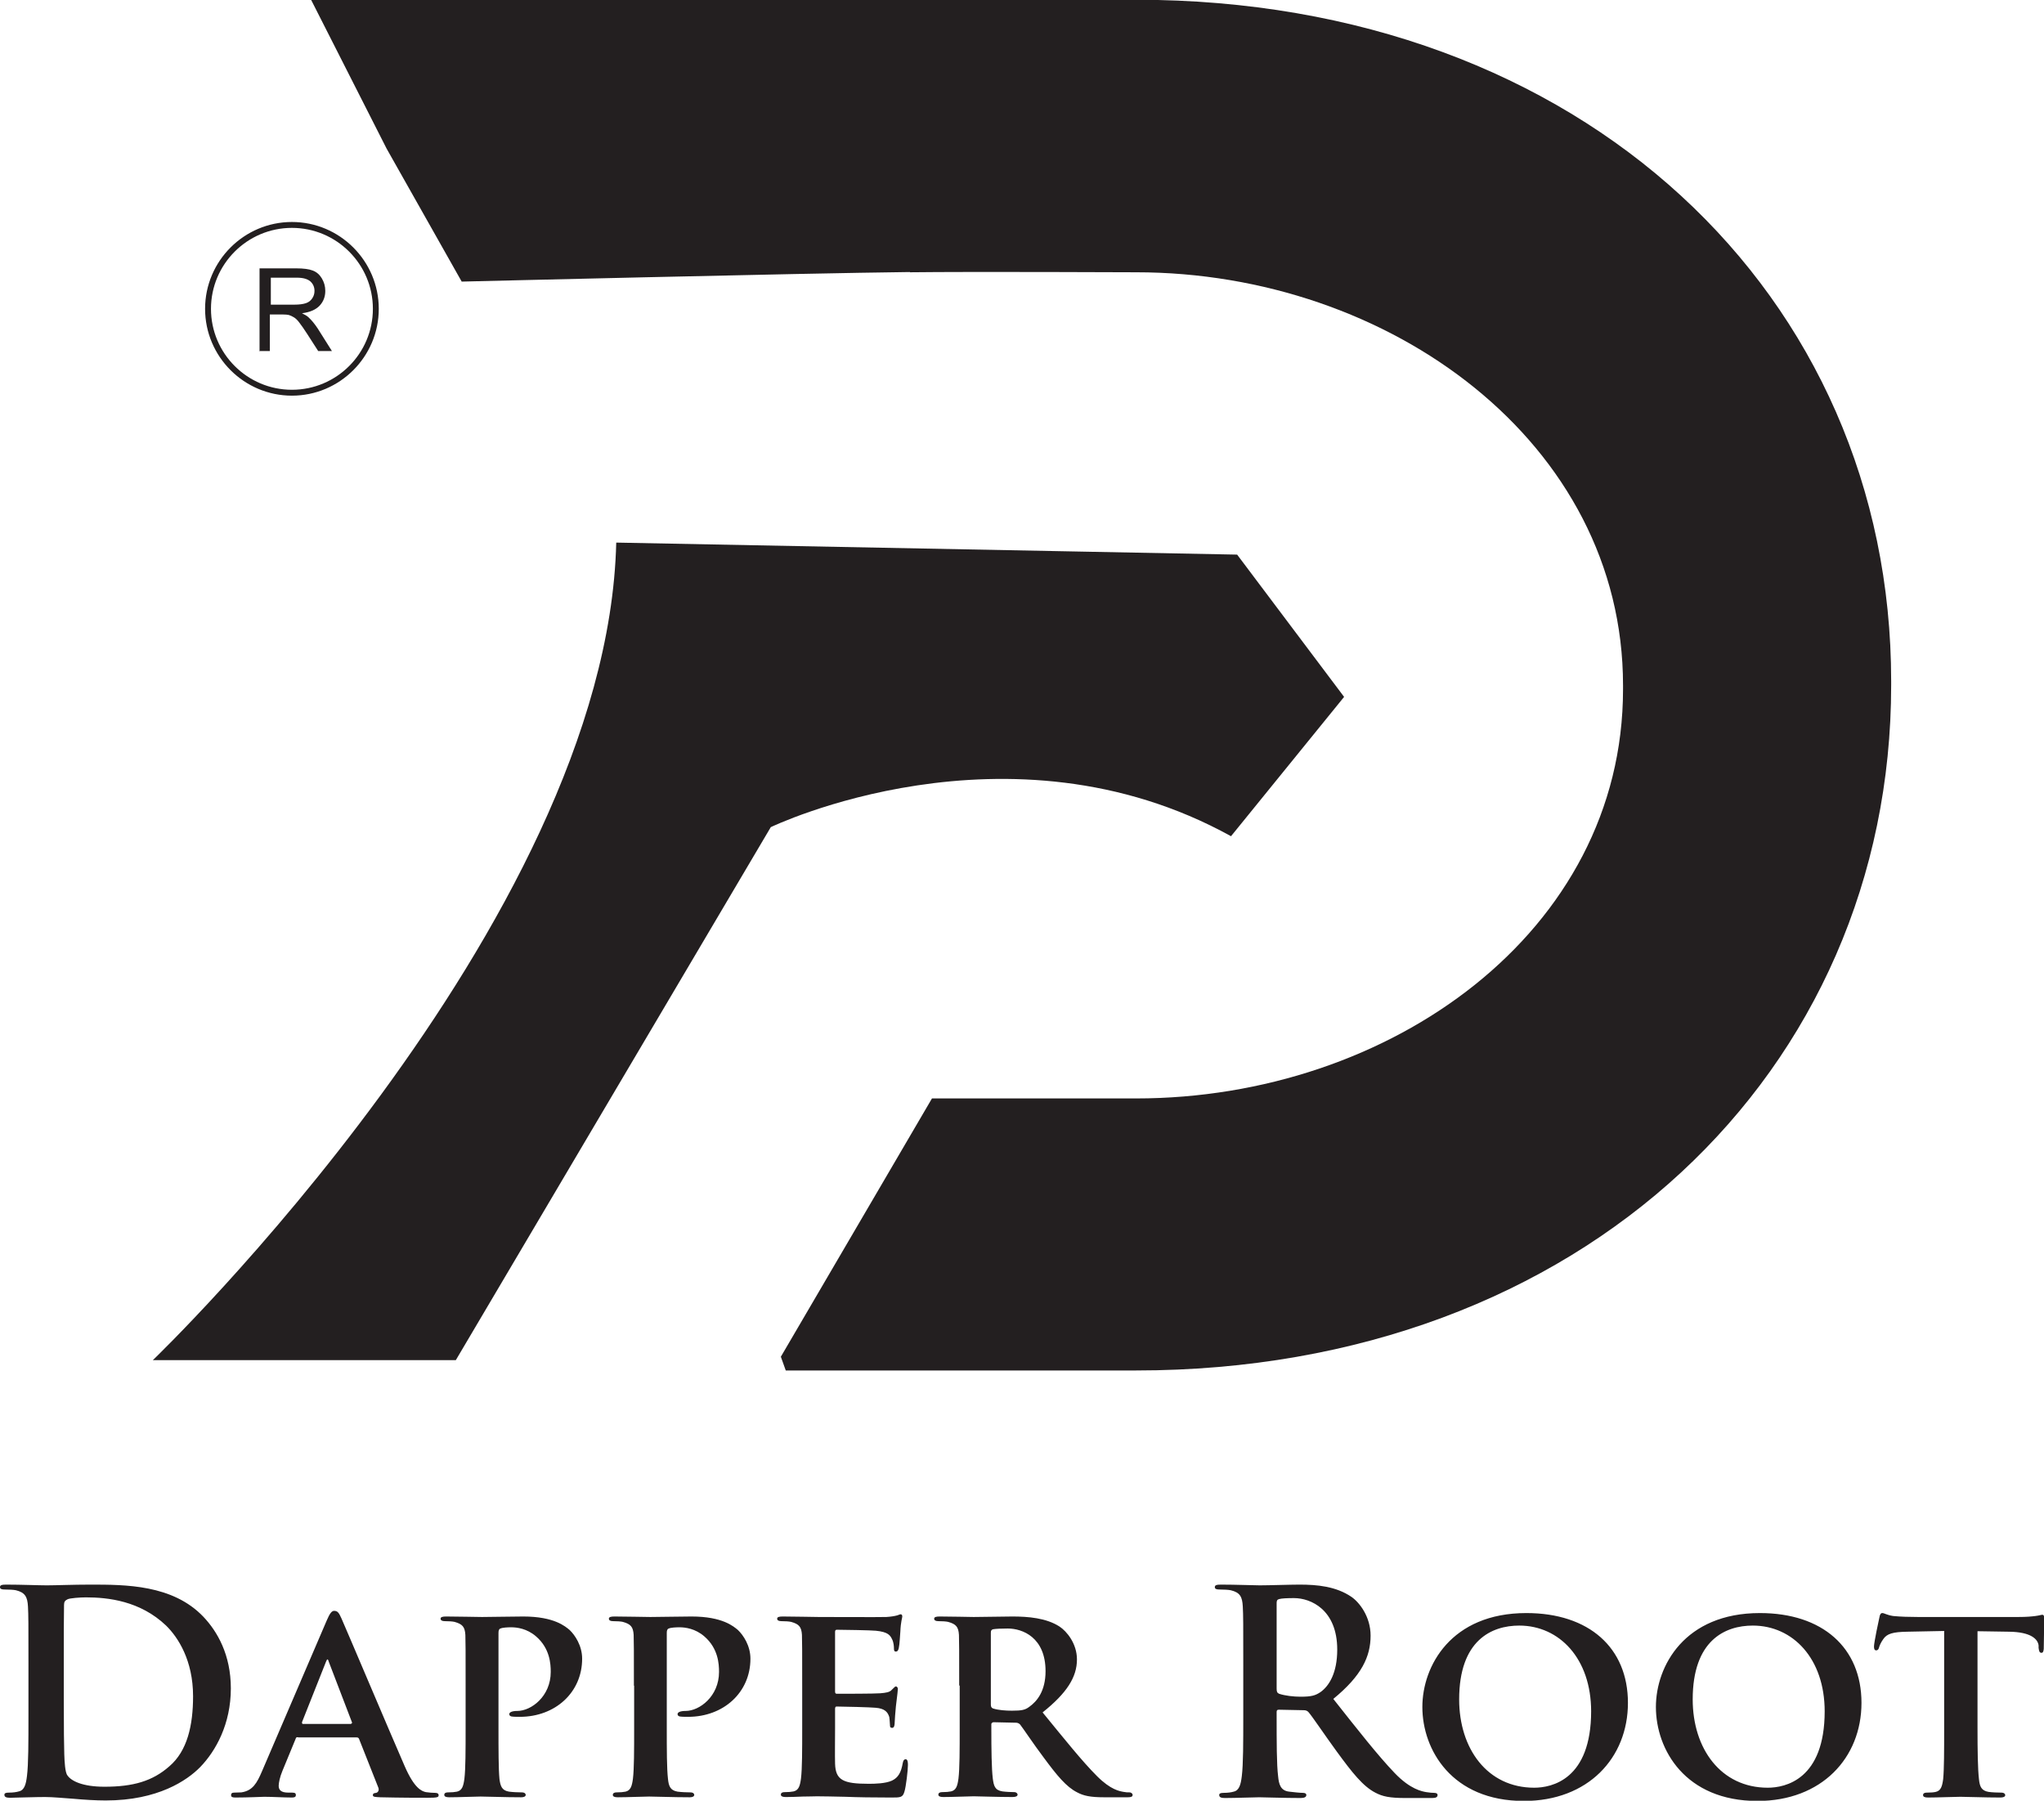
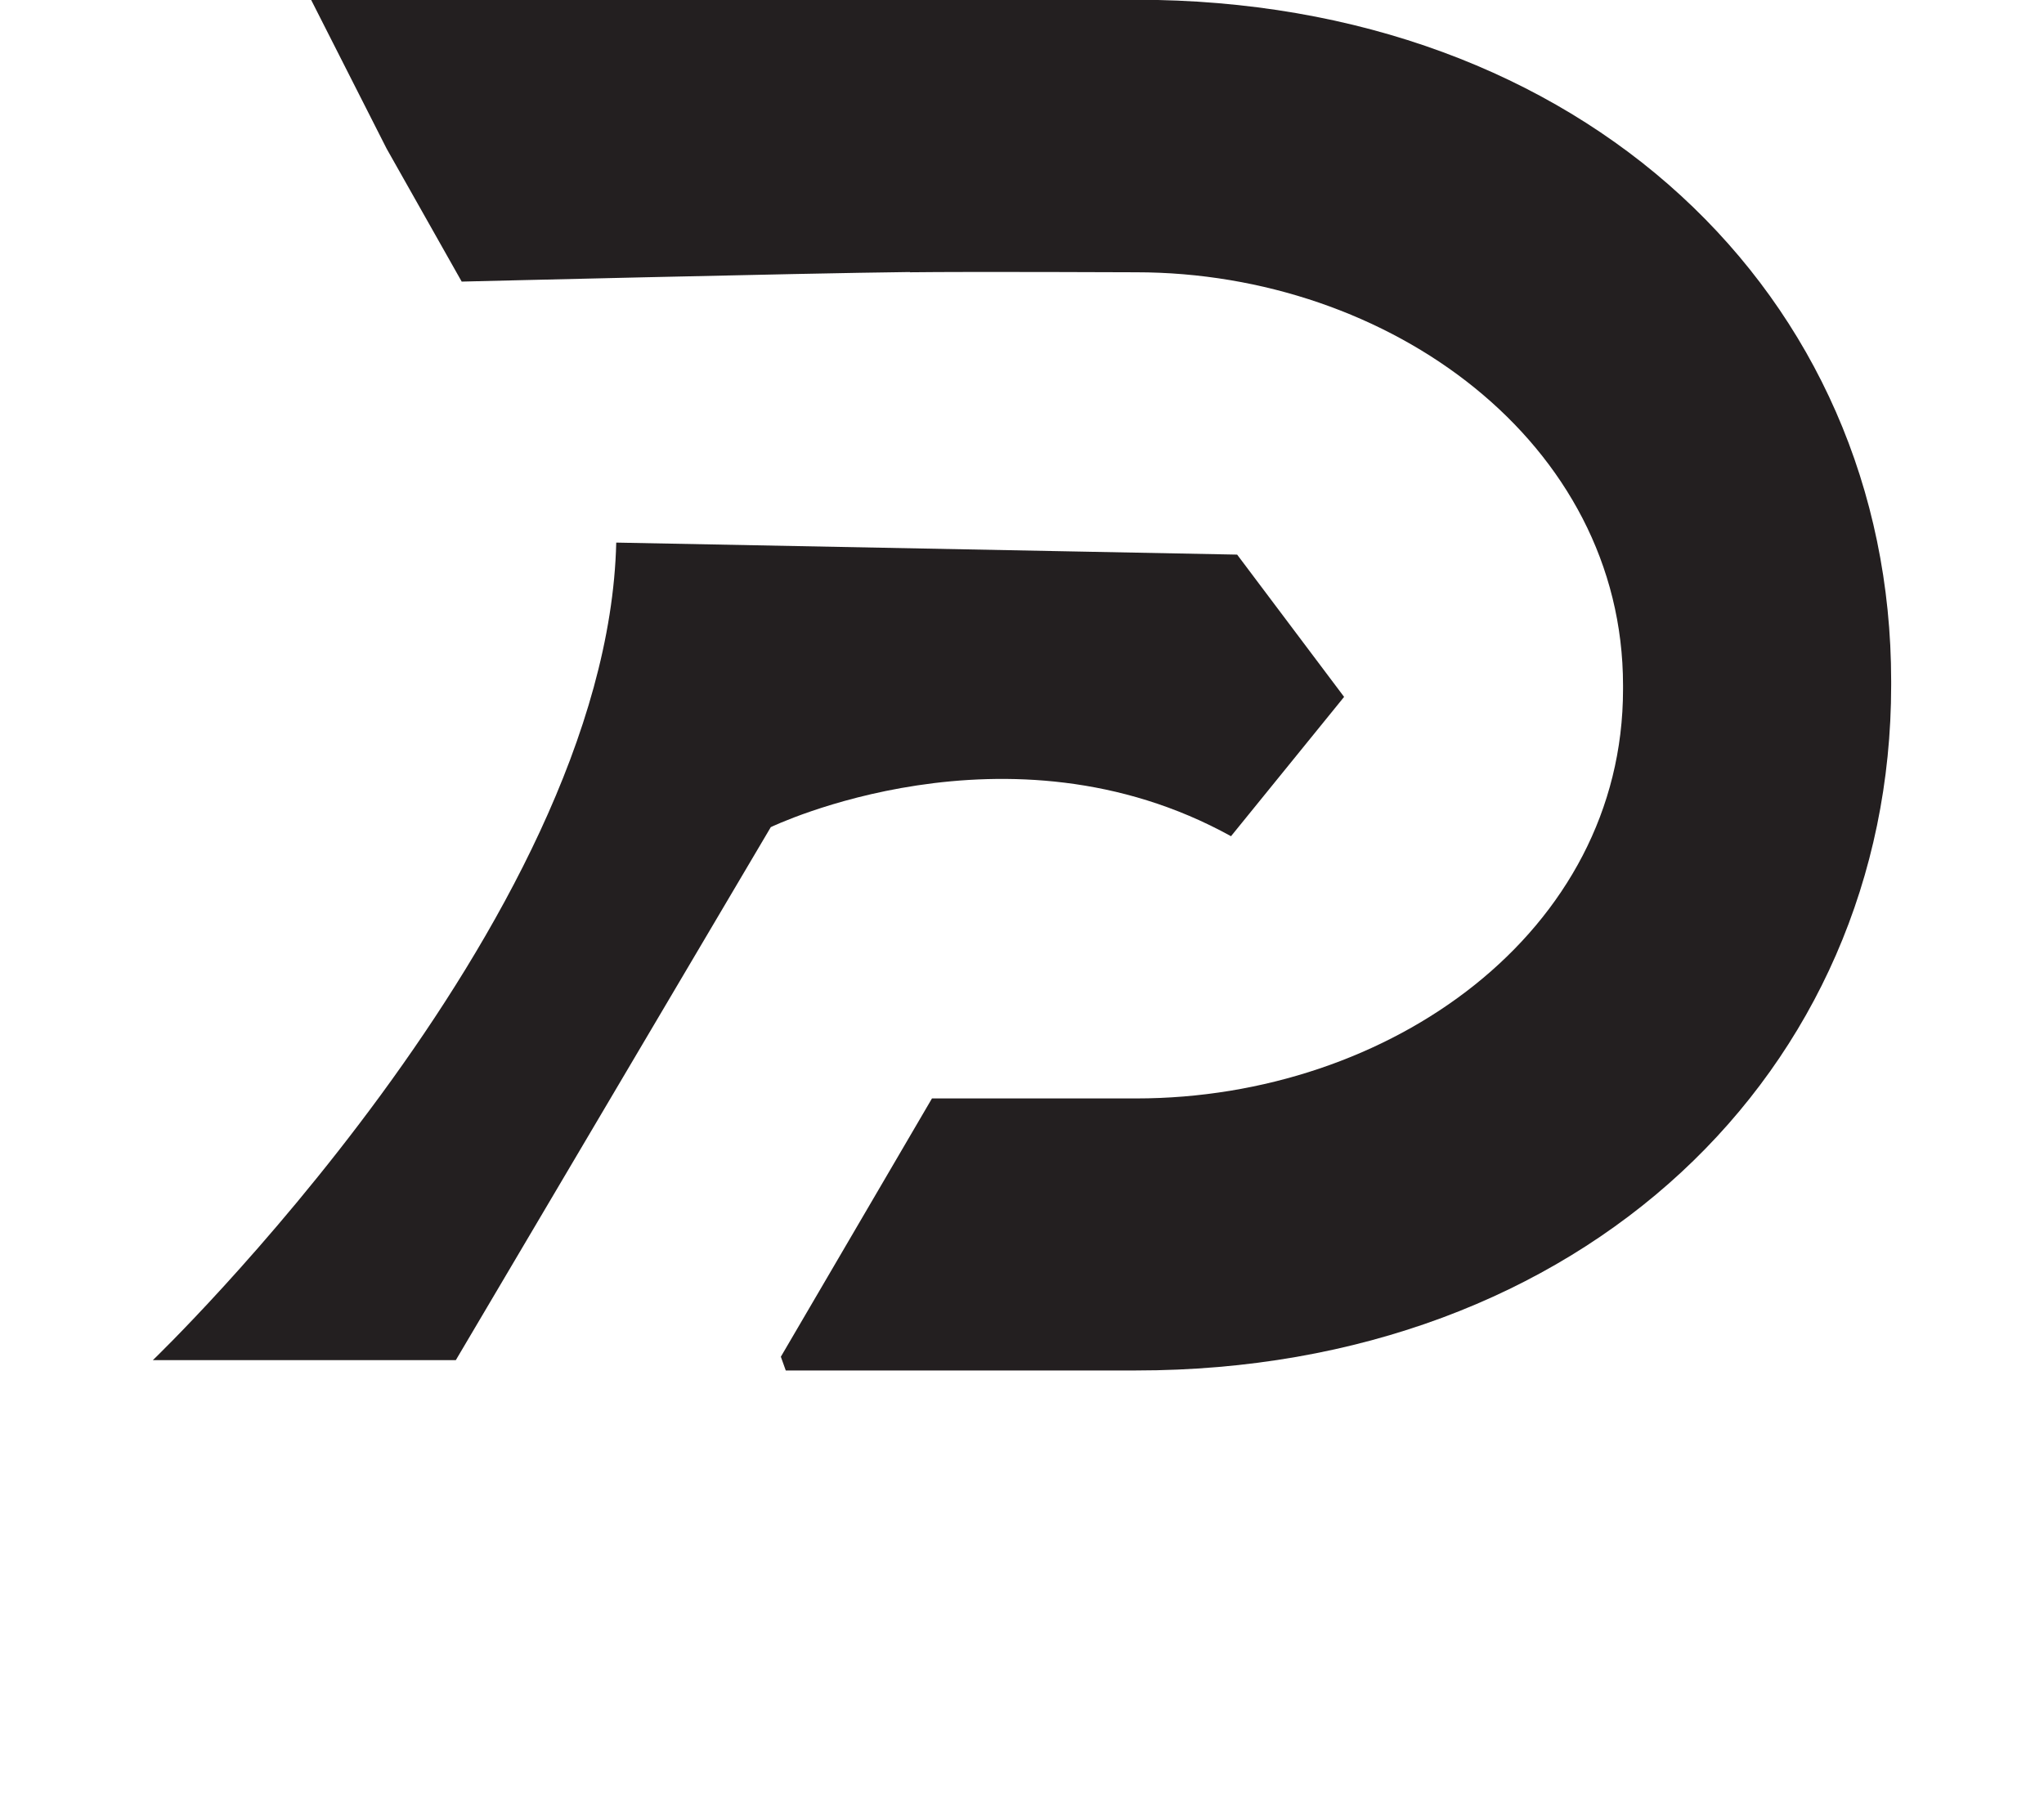
<svg xmlns="http://www.w3.org/2000/svg" viewBox="0 0 83.32 73.41" data-name="Layer 2" id="Layer_2">
  <defs>
    <style>
      .cls-1 {
        fill: #231f20;
      }
    </style>
  </defs>
  <g data-name="Layer 1" id="Layer_1-2">
-     <path d="m1.16,67.93c0-1.75,0-2.07-.02-2.44-.02-.39-.12-.57-.49-.66-.09-.02-.29-.03-.45-.03-.13,0-.2-.02-.2-.1s.08-.1.25-.1c.61,0,1.33.03,1.66.03.36,0,1.08-.03,1.77-.03,1.44,0,3.36,0,4.61,1.31.57.6,1.12,1.55,1.12,2.92,0,1.45-.61,2.55-1.25,3.21-.53.54-1.72,1.36-3.85,1.36-.41,0-.88-.03-1.32-.07-.44-.03-.84-.07-1.13-.07-.13,0-.38,0-.66.01-.26,0-.56.02-.79.02-.15,0-.23-.03-.23-.12,0-.06.04-.09.18-.09.17,0,.31-.02.41-.05.23-.05.29-.3.33-.63.06-.48.06-1.39.06-2.45v-2.02Zm1.44,1.26c0,1.22.01,2.1.02,2.32.01.29.03.75.13.87.15.22.6.46,1.51.46,1.17,0,1.96-.23,2.64-.83.74-.63.97-1.68.97-2.86,0-1.46-.61-2.4-1.1-2.88-1.06-1.01-2.37-1.15-3.27-1.15-.23,0-.66.03-.75.08-.1.05-.14.1-.14.23-.01.39-.01,1.39-.01,2.3v1.45Zm9.54,1.63c-.06,0-.07.01-.09.07l-.54,1.31c-.1.24-.15.48-.15.6,0,.17.09.28.4.28h.15c.13,0,.15.04.15.1,0,.08-.06.1-.16.1-.33,0-.8-.03-1.13-.03-.1,0-.64.03-1.17.03-.13,0-.18-.02-.18-.1,0-.06.03-.1.12-.1.09,0,.21-.01.3-.01.46-.07.63-.37.84-.86l2.64-6.15c.12-.28.2-.39.3-.39.15,0,.2.09.3.31.24.54,1.93,4.54,2.58,6.03.39.89.68,1.01.86,1.05.15.02.26.03.38.03.09,0,.14.03.14.1,0,.08-.06.1-.44.1-.36,0-1.09,0-1.94-.02-.18-.01-.3-.01-.3-.08,0-.06.02-.09.13-.1.07-.01.14-.1.09-.22l-.78-1.97c-.02-.06-.06-.07-.1-.07h-2.38Zm2.16-.54s.06-.02.05-.06l-.95-2.48s-.02-.09-.05-.09c-.03,0-.04.06-.06.09l-.98,2.47s0,.07.03.07h1.96Zm4.68-1.56c0-1.48,0-1.76-.01-2.07-.02-.33-.12-.44-.44-.53-.08-.02-.25-.03-.4-.03-.1,0-.17-.03-.17-.1s.08-.09.23-.09c.53,0,1.17.02,1.46.02.41,0,1.22-.02,1.68-.02,1.27,0,1.72.41,1.89.55.22.21.51.64.51,1.17,0,1.38-1.1,2.37-2.54,2.37-.04,0-.25,0-.3-.01-.06,0-.13-.03-.13-.1,0-.08.12-.13.33-.13.56,0,1.36-.59,1.36-1.59,0-.32-.03-.96-.6-1.45-.37-.32-.78-.37-1.01-.37-.15,0-.35.01-.44.05-.06.02-.08.08-.08.18v3.87c0,.9,0,1.67.04,2.09.04.28.09.46.39.51.15.02.37.03.52.03.12,0,.16.06.16.1,0,.07-.08.1-.18.1-.68,0-1.39-.03-1.66-.03-.23,0-.87.03-1.28.03-.13,0-.2-.03-.2-.1,0-.05.03-.1.16-.1.15,0,.26-.01.36-.03.21-.05.26-.23.3-.52.05-.41.05-1.18.05-2.08v-1.72Zm6.86,0c0-1.48,0-1.76-.01-2.07-.02-.33-.12-.44-.44-.53-.08-.02-.25-.03-.4-.03-.1,0-.17-.03-.17-.1s.08-.09.23-.09c.53,0,1.17.02,1.46.02.41,0,1.22-.02,1.68-.02,1.27,0,1.72.41,1.89.55.22.21.51.64.51,1.17,0,1.38-1.1,2.37-2.54,2.37-.04,0-.25,0-.3-.01-.06,0-.13-.03-.13-.1,0-.08.12-.13.33-.13.56,0,1.36-.59,1.36-1.59,0-.32-.03-.96-.6-1.45-.37-.32-.78-.37-1.01-.37-.15,0-.35.01-.44.05-.06.02-.08.08-.08.18v3.87c0,.9,0,1.67.05,2.09.03.28.09.46.39.51.15.02.37.03.52.03.12,0,.16.06.16.1,0,.07-.08.1-.18.1-.68,0-1.39-.03-1.66-.03-.23,0-.87.03-1.28.03-.13,0-.2-.03-.2-.1,0-.05.04-.1.16-.1.15,0,.26-.01.36-.03.21-.05.26-.23.3-.52.05-.41.05-1.18.05-2.08v-1.72Zm6.86,0c0-1.48,0-1.76-.01-2.07-.02-.33-.12-.44-.44-.53-.08-.02-.25-.03-.4-.03-.1,0-.17-.03-.17-.1s.08-.09.23-.09c.53,0,1.17.02,1.46.02.32,0,2.56.01,2.76,0,.18-.01.35-.04.42-.06.06-.01.12-.05.16-.05.06,0,.07.05.07.09,0,.07-.06.18-.08.63-.01.1-.03.53-.06.64-.01.05-.03.16-.12.16-.07,0-.08-.05-.08-.13,0-.07-.01-.24-.07-.36-.08-.17-.16-.31-.67-.36-.17-.02-1.38-.04-1.59-.04-.05,0-.07.03-.07.09v2.42c0,.06.01.1.07.1.23,0,1.54,0,1.77-.02.24-.02.39-.04.48-.15.08-.07.12-.13.16-.13s.08.05.08.1-.02.22-.08.71c-.02.19-.05.59-.05.66,0,.08-.01.22-.1.22-.07,0-.09-.03-.09-.08-.01-.1-.01-.23-.03-.36-.06-.2-.18-.35-.56-.38-.18-.02-1.33-.05-1.59-.05-.05,0-.06.05-.06.1v.78c0,.33-.01,1.16,0,1.45.02.67.33.82,1.37.82.26,0,.69-.01.95-.13.25-.12.37-.32.44-.72.02-.1.05-.15.12-.15.08,0,.09.13.09.23,0,.22-.08.89-.14,1.08-.07.25-.16.25-.54.25-.76,0-1.37-.01-1.86-.03-.5-.01-.88-.02-1.17-.02-.11,0-.33.01-.57.01-.24.01-.5.02-.7.02-.13,0-.2-.03-.2-.1,0-.05.03-.1.16-.1.15,0,.26-.01.36-.03.21-.05.26-.23.3-.52.05-.41.05-1.18.05-2.08v-1.72Zm6.4,0c0-1.48,0-1.76-.01-2.07-.02-.33-.12-.44-.44-.53-.08-.02-.25-.03-.4-.03-.1,0-.17-.03-.17-.1s.08-.09.23-.09c.53,0,1.17.02,1.38.02.35,0,1.27-.02,1.58-.02.64,0,1.38.06,1.92.41.29.19.71.69.71,1.34,0,.72-.41,1.37-1.4,2.16.9,1.1,1.61,1.99,2.22,2.6.56.56.92.61,1.08.64.1.02.16.02.24.02s.13.06.13.1c0,.08-.07.1-.2.1h-.96c-.56,0-.84-.06-1.1-.2-.44-.22-.82-.68-1.38-1.44-.4-.53-.83-1.18-.95-1.33-.06-.06-.12-.07-.18-.07l-.91-.02s-.08.02-.08.08v.14c0,.91.01,1.67.06,2.08.04.29.08.47.39.52.15.02.37.03.49.03.08,0,.13.06.13.1,0,.07-.08.1-.21.1-.59,0-1.43-.03-1.58-.03-.19,0-.84.03-1.24.03-.13,0-.2-.03-.2-.1,0-.05.04-.1.16-.1.15,0,.26-.01.36-.03.21-.05.26-.23.3-.52.05-.41.05-1.18.05-2.08v-1.72Zm1.29.76c0,.1.02.14.09.17.22.07.52.09.77.09.4,0,.54-.03.71-.16.31-.22.66-.64.66-1.45,0-1.38-.94-1.74-1.54-1.74-.25,0-.49.01-.6.03-.07.02-.09.06-.09.14v2.91Zm10.29-1.55c0-1.75,0-2.07-.02-2.44-.02-.39-.11-.57-.49-.66-.09-.02-.29-.03-.45-.03-.13,0-.2-.02-.2-.1s.08-.1.25-.1c.61,0,1.33.03,1.58.03.39,0,1.26-.03,1.62-.03.72,0,1.49.07,2.12.5.32.22.78.8.78,1.58,0,.85-.36,1.63-1.52,2.58,1.02,1.29,1.82,2.31,2.5,3.02.64.67,1.12.75,1.29.78.13.02.23.03.32.03s.14.03.14.09c0,.09-.08.12-.22.12h-1.09c-.64,0-.93-.06-1.23-.22-.5-.26-.93-.8-1.58-1.69-.46-.63-.99-1.42-1.14-1.59-.06-.07-.13-.08-.21-.08l-1-.02c-.06,0-.09.02-.09.09v.16c0,1.07,0,1.98.06,2.46.03.33.1.59.45.63.17.02.43.05.56.05.09,0,.14.03.14.09,0,.08-.08.12-.23.12-.67,0-1.52-.03-1.69-.03-.22,0-.94.03-1.4.03-.15,0-.23-.03-.23-.12,0-.06.04-.09.18-.09.17,0,.31-.02.41-.05.23-.05.29-.3.33-.63.06-.48.06-1.39.06-2.45v-2.02Zm1.36.91c0,.13.02.17.1.21.24.08.59.12.87.12.46,0,.61-.05.82-.19.35-.25.68-.78.68-1.73,0-1.63-1.08-2.1-1.76-2.1-.29,0-.5.01-.61.04-.08.02-.1.07-.1.16v3.5Zm5.94.75c0-1.67,1.17-3.83,4.24-3.83,2.55,0,4.14,1.41,4.14,3.66s-1.63,4-4.24,4c-2.94,0-4.14-2.09-4.14-3.83Zm6.88.18c0-2.16-1.3-3.5-2.93-3.5-1.13,0-2.45.6-2.45,3.01,0,2.01,1.15,3.6,3.06,3.6.71,0,2.32-.33,2.32-3.12Zm2.64-.18c0-1.67,1.17-3.83,4.24-3.83,2.55,0,4.14,1.41,4.14,3.66s-1.63,4-4.24,4c-2.94,0-4.14-2.09-4.14-3.83Zm6.88.18c0-2.16-1.3-3.5-2.93-3.5-1.13,0-2.45.6-2.45,3.01,0,2.01,1.15,3.6,3.06,3.6.71,0,2.32-.33,2.32-3.12Zm4.88-3.28l-1.51.03c-.59.01-.83.08-.98.3-.1.14-.15.26-.17.33-.02.08-.05.13-.12.13s-.09-.06-.09-.16c0-.16.2-1.1.22-1.18.02-.13.06-.18.12-.18.08,0,.18.08.44.12.3.03.68.04,1.01.04h4.1c.32,0,.54-.02.69-.04.16-.02.24-.05.28-.05.07,0,.08.06.08.21,0,.21-.02.93-.02,1.18-.01.1-.03.16-.09.16-.08,0-.1-.05-.12-.2v-.1c-.03-.25-.3-.55-1.21-.56l-1.28-.02v3.95c0,.9.01,1.67.06,2.09.03.28.09.46.39.51.14.02.37.03.52.03.12,0,.16.06.16.1,0,.07-.08.1-.2.1-.67,0-1.34-.03-1.63-.03-.23,0-.92.03-1.32.03-.13,0-.2-.03-.2-.1,0-.05.03-.1.16-.1.15,0,.28-.01.36-.03.21-.05.26-.23.3-.52.04-.41.04-1.18.04-2.08v-3.95Z" class="cls-1" />
    <g>
      <path d="m37.09,11.1c2.46-.03,9.22,0,9.22,0,10.34,0,19.85,6.95,19.85,16.84v.16c0,9.9-9.51,16.68-19.85,16.68h-8.32l-6.16,10.53.2.56h14.28c18.2,0,30.78-12.21,30.78-27.94v-.16c0-15.73-12.58-27.78-30.78-27.78H12.68l3.08,6.07,3.06,5.42s13.86-.34,18.27-.39Z" class="cls-1" />
      <path d="m6.23,55.45h12.35l12.84-21.73s9.66-4.66,18.76.37l4.61-5.68-4.36-5.8-25.31-.49c-.37,15.56-18.89,33.33-18.89,33.33Z" class="cls-1" />
      <g>
-         <path d="m10.58,14.3v-3.36h1.49c.3,0,.53.03.68.09.16.06.28.17.37.32.09.15.14.32.14.51,0,.24-.08.44-.23.6-.15.16-.39.27-.72.31.12.06.21.11.27.17.13.12.25.27.37.45l.58.92h-.56l-.45-.7c-.13-.2-.24-.36-.32-.46-.08-.11-.16-.18-.23-.22-.07-.04-.13-.07-.2-.09-.05-.01-.13-.02-.25-.02h-.52v1.49h-.45Zm.45-1.88h.96c.2,0,.36-.02.48-.06s.2-.11.26-.2c.06-.09.09-.19.09-.3,0-.16-.06-.29-.17-.39-.12-.1-.3-.15-.55-.15h-1.06v1.11Z" class="cls-1" />
-         <path d="m11.9,16.13c-1.95,0-3.54-1.59-3.54-3.54s1.59-3.54,3.54-3.54,3.54,1.59,3.54,3.54-1.59,3.54-3.54,3.54Zm0-6.84c-1.82,0-3.3,1.48-3.3,3.3s1.48,3.3,3.3,3.3,3.3-1.48,3.3-3.3-1.48-3.3-3.3-3.3Z" class="cls-1" />
-       </g>
+         </g>
    </g>
  </g>
</svg>